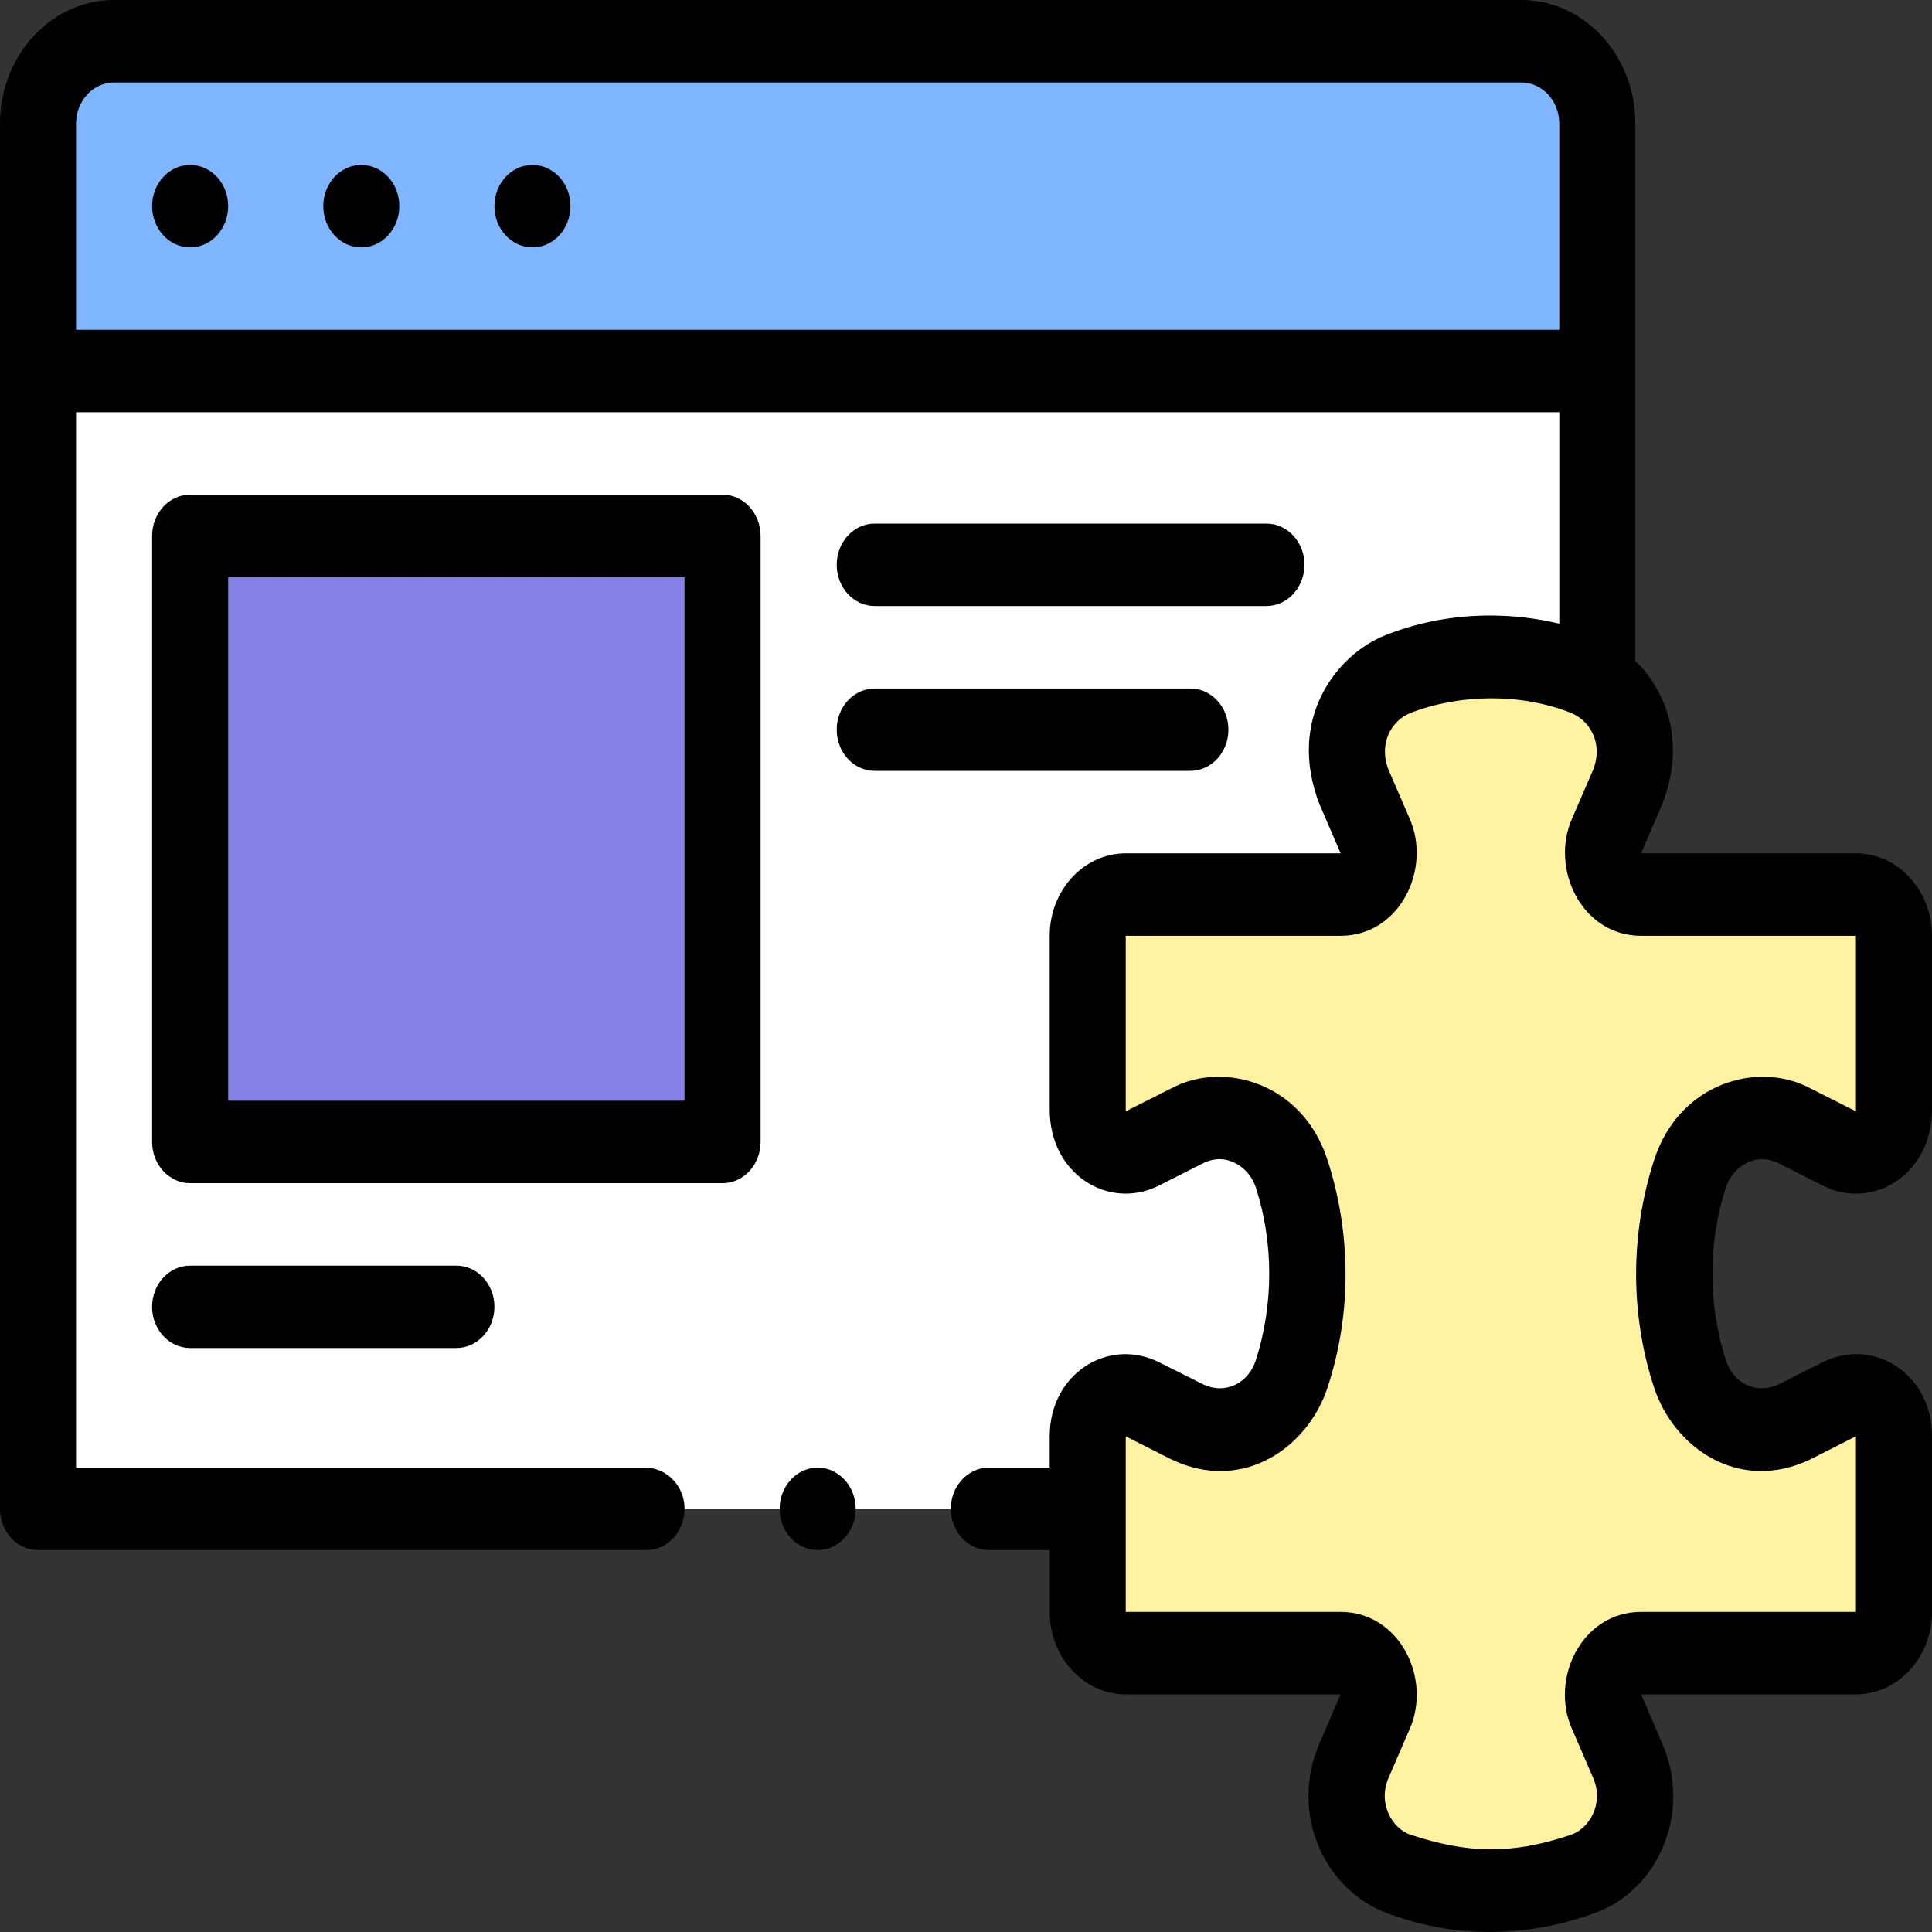
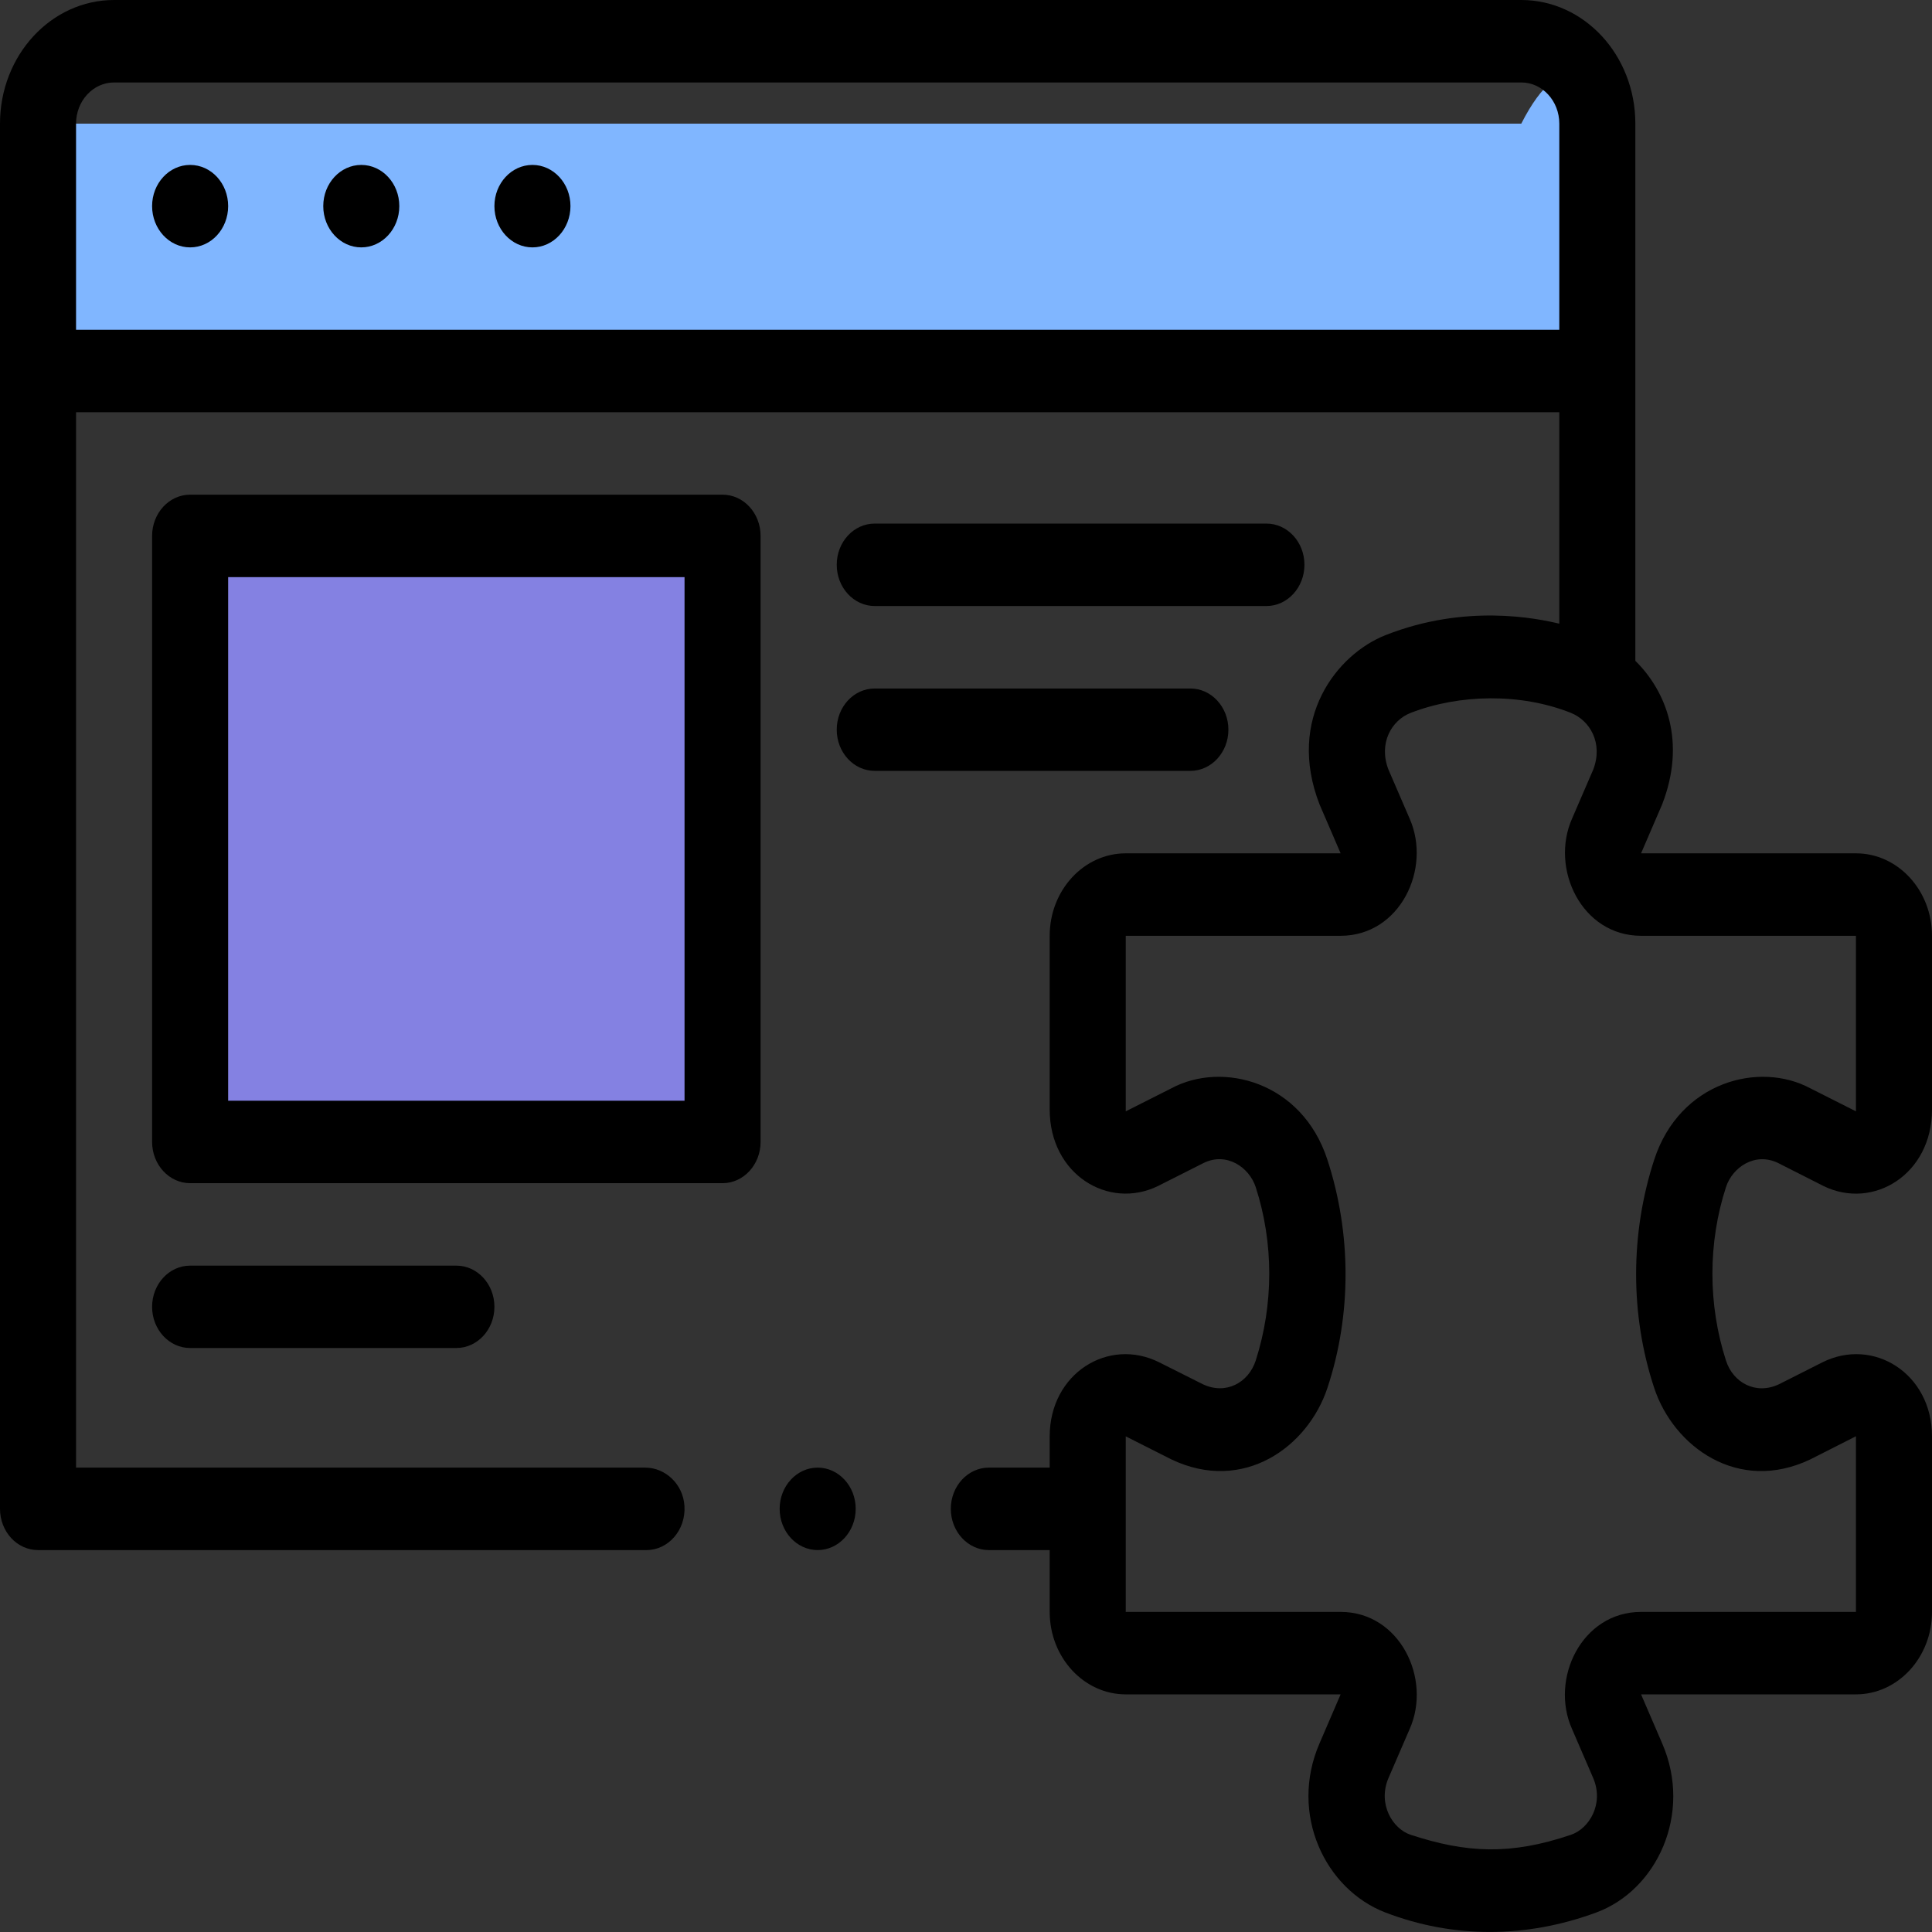
<svg xmlns="http://www.w3.org/2000/svg" width="22" height="22" viewBox="0 0 22 22" fill="none">
  <rect x="0" y="0" width="22" height="22" fill="#333333" stroke="none" />
-   <path d="M18.189 17.181V1.408C18.189 0.89 17.801 0.469 17.323 0.469H1.299C0.821 0.469 0.433 0.89 0.433 1.408V17.181H18.189Z" fill="white" />
  <path d="M2.166 6.103H8.229V13.003H2.166V6.103Z" fill="#8481E2" />
-   <path d="M0.433 4.225V1.408C0.433 0.89 0.821 0.469 1.299 0.469H17.323C17.801 0.469 18.189 0.89 18.189 1.408V4.225H0.433Z" fill="#80B6FF" />
-   <path d="M20.951 15.93L20.43 16.193C19.965 16.428 19.417 16.174 19.246 15.65C19.005 14.911 19.005 14.1 19.246 13.361C19.417 12.837 19.965 12.583 20.43 12.818L20.951 13.081C21.238 13.226 21.567 12.998 21.567 12.655V10.656C21.567 10.397 21.373 10.187 21.134 10.187H18.687C18.37 10.187 18.16 9.83 18.294 9.518L18.535 8.961C18.753 8.456 18.518 7.86 18.033 7.675C17.351 7.415 16.602 7.415 15.92 7.675C15.434 7.86 15.2 8.456 15.418 8.961L15.658 9.518C15.793 9.83 15.583 10.187 15.266 10.187H12.819C12.58 10.187 12.386 10.397 12.386 10.656V12.655C12.386 12.998 12.714 13.226 13.002 13.081L13.523 12.818C13.988 12.583 14.536 12.837 14.707 13.361C14.948 14.1 14.948 14.911 14.707 15.65C14.536 16.174 13.988 16.428 13.523 16.193L13.002 15.93C12.714 15.785 12.386 16.012 12.386 16.356V18.355C12.386 18.614 12.58 18.824 12.819 18.824H15.266C15.583 18.824 15.793 19.181 15.658 19.492L15.418 20.05C15.2 20.555 15.434 21.15 15.919 21.335C16.602 21.596 17.351 21.596 18.033 21.335C18.518 21.15 18.753 20.555 18.535 20.05L18.294 19.492C18.16 19.181 18.37 18.824 18.686 18.824H21.134C21.373 18.824 21.567 18.614 21.567 18.355V16.356C21.567 16.012 21.238 15.785 20.951 15.93Z" fill="#FFF2A0" />
+   <path d="M0.433 4.225V1.408H17.323C17.801 0.469 18.189 0.89 18.189 1.408V4.225H0.433Z" fill="#80B6FF" />
  <path d="M2.598 2.347C2.598 2.606 2.405 2.817 2.165 2.817C1.926 2.817 1.732 2.606 1.732 2.347C1.732 2.088 1.926 1.878 2.165 1.878C2.405 1.878 2.598 2.088 2.598 2.347ZM4.547 2.347C4.547 2.606 4.353 2.817 4.114 2.817C3.875 2.817 3.681 2.606 3.681 2.347C3.681 2.088 3.875 1.878 4.114 1.878C4.353 1.878 4.547 2.088 4.547 2.347ZM6.496 2.347C6.496 2.606 6.302 2.817 6.063 2.817C5.824 2.817 5.63 2.606 5.63 2.347C5.63 2.088 5.824 1.878 6.063 1.878C6.302 1.878 6.496 2.088 6.496 2.347ZM9.311 16.712C9.072 16.712 8.878 16.923 8.878 17.181C8.878 17.44 9.072 17.651 9.311 17.651C9.55 17.651 9.744 17.44 9.744 17.181C9.744 16.923 9.55 16.712 9.311 16.712ZM8.661 6.103V13.003C8.661 13.262 8.467 13.473 8.228 13.473H2.165C1.926 13.473 1.732 13.262 1.732 13.003V6.103C1.732 5.843 1.926 5.633 2.165 5.633H8.228C8.467 5.633 8.661 5.843 8.661 6.103ZM7.795 6.572H2.598V12.534H7.795V6.572ZM9.961 6.901H14.421C14.66 6.901 14.854 6.69 14.854 6.431C14.854 6.172 14.66 5.962 14.421 5.962H9.961C9.721 5.962 9.528 6.172 9.528 6.431C9.528 6.69 9.721 6.901 9.961 6.901ZM9.961 8.778H13.555C13.794 8.778 13.988 8.568 13.988 8.309C13.988 8.05 13.794 7.84 13.555 7.84H9.961C9.721 7.84 9.528 8.05 9.528 8.309C9.528 8.568 9.721 8.778 9.961 8.778ZM2.165 14.412C1.926 14.412 1.732 14.622 1.732 14.881C1.732 15.14 1.926 15.35 2.165 15.35H5.197C5.436 15.35 5.63 15.14 5.63 14.881C5.63 14.622 5.436 14.412 5.197 14.412H2.165ZM19.654 13.518C19.448 14.152 19.448 14.855 19.654 15.493C19.735 15.746 19.995 15.888 20.259 15.762L20.75 15.514C21.331 15.222 22 15.64 22 16.355V18.355C22 18.873 21.612 19.294 21.134 19.294H18.687L18.927 19.851C19.276 20.655 18.866 21.524 18.177 21.778C17.38 22.072 16.55 22.075 15.776 21.778C15.09 21.515 14.677 20.655 15.026 19.851L15.266 19.294L12.819 19.294C12.341 19.294 11.953 18.872 11.953 18.355V17.651H11.26C11.021 17.651 10.827 17.44 10.827 17.181C10.827 16.923 11.021 16.712 11.26 16.712H11.953V16.356C11.953 15.64 12.622 15.222 13.202 15.514L13.694 15.761C13.957 15.888 14.217 15.746 14.299 15.493C14.504 14.855 14.505 14.153 14.299 13.518C14.225 13.291 13.967 13.115 13.706 13.243L13.185 13.506C12.622 13.78 11.953 13.374 11.953 12.634V10.656C11.953 10.138 12.341 9.717 12.819 9.717H15.266L15.026 9.16C14.645 8.18 15.228 7.449 15.776 7.233C16.689 6.872 17.5 7.041 17.756 7.102V4.694H0.866V16.712H7.347C7.577 16.712 7.779 16.9 7.794 17.149C7.811 17.422 7.611 17.651 7.362 17.651H0.433C0.194 17.651 0 17.441 0 17.181V1.408C0 0.63 0.582 0 1.299 0H17.323C18.04 0 18.622 0.63 18.622 1.408V7.525C18.976 7.873 19.202 8.453 18.927 9.16L18.687 9.717H21.134C21.612 9.717 22 10.138 22 10.656V12.634C22 13.374 21.331 13.78 20.768 13.507L20.247 13.243C19.985 13.116 19.728 13.291 19.654 13.518V13.518ZM17.756 3.755V1.408C17.756 1.149 17.562 0.939 17.323 0.939H1.299C1.06 0.939 0.866 1.149 0.866 1.408V3.755H17.756ZM18.837 13.205C19.127 12.317 20.032 12.081 20.613 12.392L21.134 12.655V10.656H18.687C18.01 10.656 17.648 9.89 17.902 9.32L18.143 8.762C18.257 8.462 18.105 8.205 17.889 8.118C17.317 7.89 16.617 7.903 16.063 8.118C15.847 8.202 15.695 8.462 15.81 8.762L16.051 9.32C16.305 9.891 15.943 10.656 15.266 10.656H12.819V12.655L13.34 12.392C13.921 12.081 14.826 12.317 15.115 13.205C15.389 14.044 15.393 14.969 15.115 15.806C14.893 16.476 14.159 17.009 13.34 16.619L12.819 16.356L12.819 18.355H15.266C15.941 18.355 16.307 19.119 16.051 19.691L15.81 20.249C15.687 20.54 15.855 20.824 16.063 20.893C16.696 21.1 17.196 21.128 17.889 20.893C18.098 20.822 18.266 20.54 18.143 20.249L17.902 19.691C17.645 19.119 18.011 18.355 18.687 18.355H21.134V16.355L20.613 16.619C19.794 17.009 19.059 16.476 18.837 15.806C18.56 14.969 18.564 14.043 18.837 13.205Z" fill="black" />
</svg>